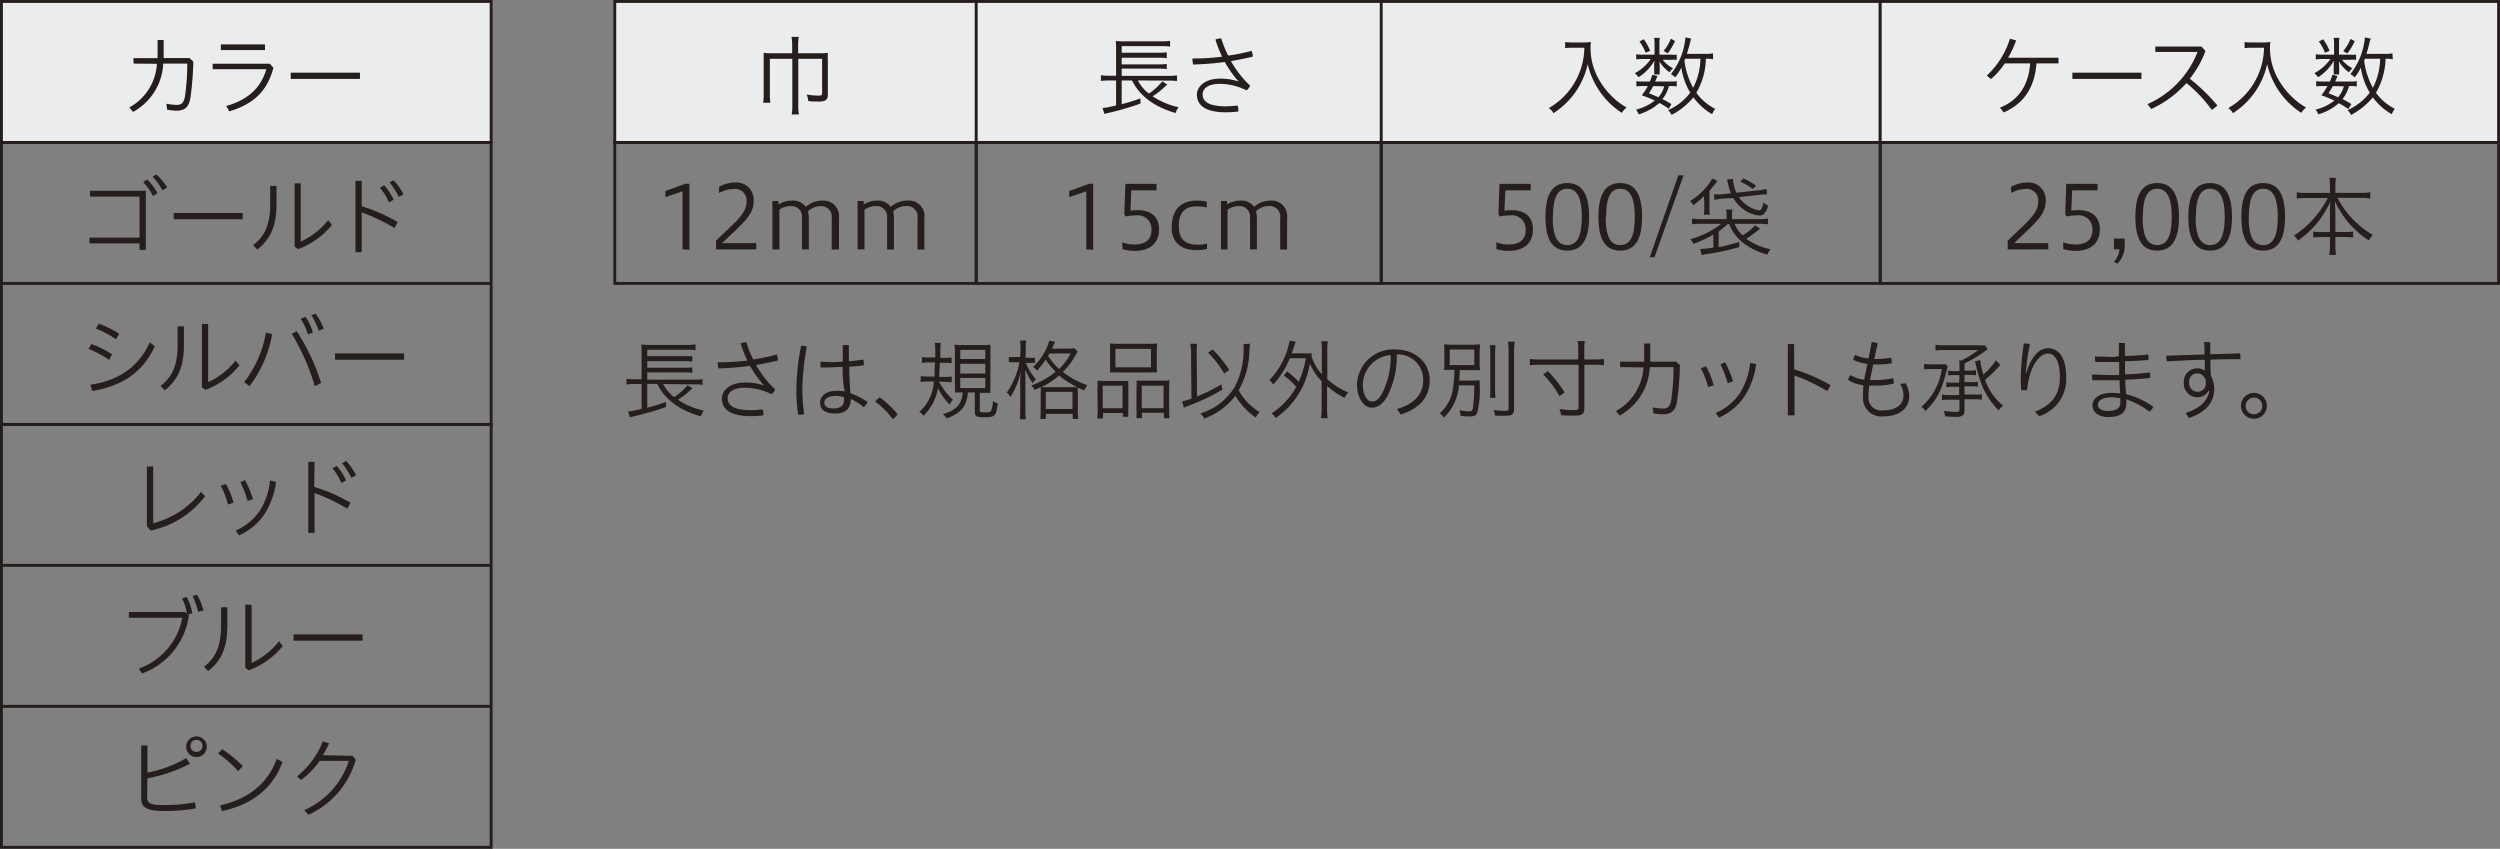
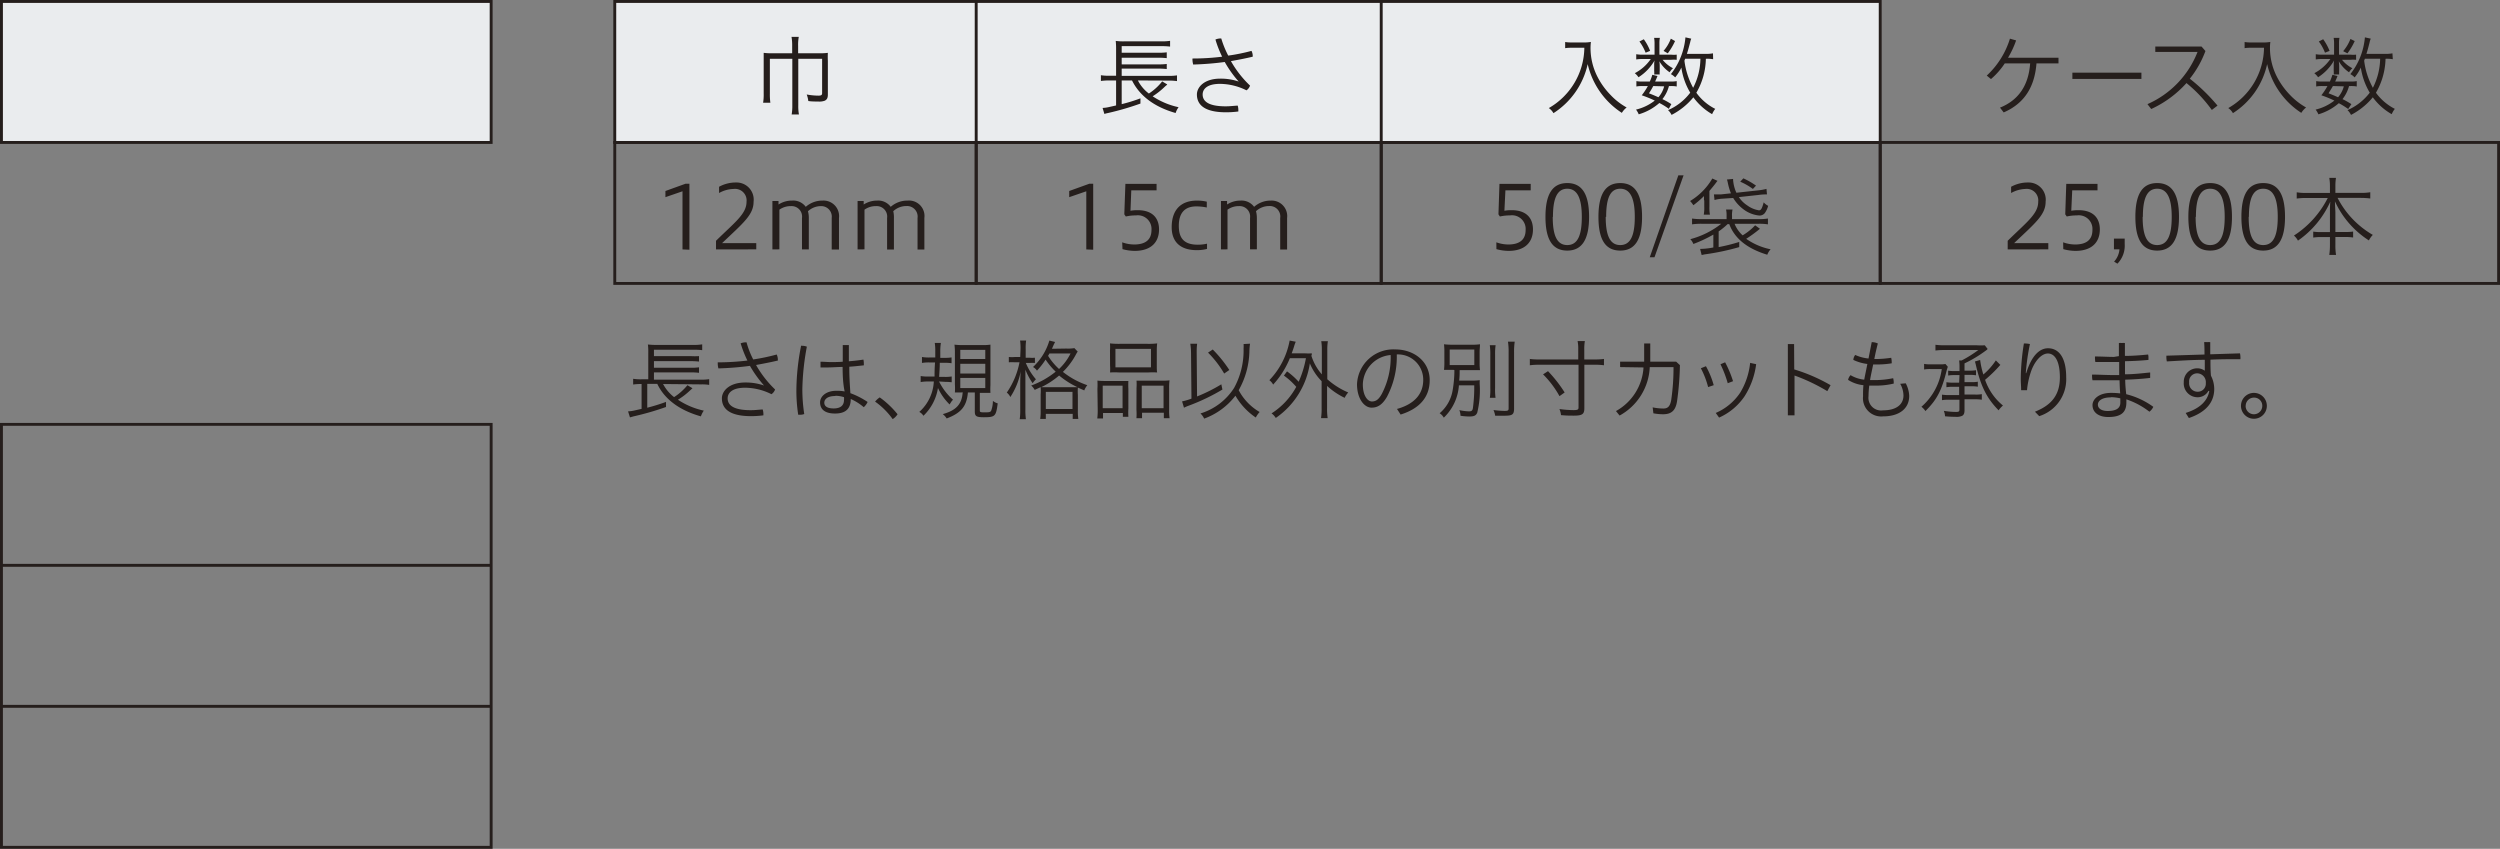
<svg xmlns="http://www.w3.org/2000/svg" viewBox="0 0 343.99 116.79">
  <rect x="0" y="0" width="343.99" height="116.79" fill="#808080" stroke="none" />
  <defs>
    <style>.cls-1,.cls-2{fill:#eaecee;stroke:#251e1c;stroke-miterlimit:10;stroke-width:.4px}.cls-2{fill:none}.cls-3{fill:#251e1c}</style>
  </defs>
  <g id="レイヤー_2" data-name="レイヤー 2">
    <g id="ベース">
      <path class="cls-1" d="M.2.2h67.38v19.4H.2z" />
-       <path class="cls-2" d="M.2 19.6h67.38V39H.2zM.2 39h67.38v19.4H.2z" />
      <path class="cls-2" d="M.2 58.39h67.38v19.4H.2zm0 19.4h67.38v19.4H.2zm0 19.4h67.38v19.4H.2z" />
-       <path class="cls-3" d="M18.37 8.75V8h3.31V5.5h.84v2.49h3.56l.52.48a42.69 42.69 0 01-.4 5c-.22 1.33-.85 1.76-1.93 1.76a7.19 7.19 0 01-1.27-.14l-.11-.82a7.16 7.16 0 001.49.16c.56 0 .9-.25 1.07-1.15a32.26 32.26 0 00.32-4.53h-3.31a8 8 0 01-4.15 6.65l-.51-.62a7.3 7.3 0 003.79-6zm19.25.57c-.83 3.19-2.71 5-6.07 6l-.42-.74c3-.83 4.81-2.55 5.51-5.06h-7.38v-.75h7.87zm-1.16-3.21v.78h-6.07v-.78zM49.53 10v.86H40V10zM19.2 32.69v-5.64h-6.81v-.8h7.68v8.13h-.87v-.89h-6.89v-.8zm1.06-8a7.64 7.64 0 011.4 1.9l-.61.39a7.64 7.64 0 00-1.35-1.92zm1.26-.69A8.68 8.68 0 0123 25.79l-.63.4A10 10 0 0021 24.31zm11.88 5.31v.86h-9.5v-.86zm4.65-3.73V28c0 2.95-.74 4.82-2.64 6.34l-.58-.61c1.63-1.21 2.35-2.94 2.35-5.63v-2.52zm3.33-.34v8a10 10 0 003.77-2.95l.52.66A10.7 10.7 0 0141 34.28l-.46-.34v-8.7zm8.39 3.14a24.08 24.08 0 014.95 2.17l-.44.83a25.88 25.88 0 00-4.51-2.16v5.48h-.86v-9.81h.86zm3.09-2.89a7.78 7.78 0 011.3 2l-.65.35a7.19 7.19 0 00-1.23-2zm1.31-.68a8.57 8.57 0 011.36 1.93l-.65.36a10.43 10.43 0 00-1.28-2zM12.58 47.34a13.11 13.11 0 012.85 1.43l-.42.74A15.08 15.08 0 0012.17 48zm-.14 5.6c3.76-.56 6.58-2.34 8.17-5.84l.7.55c-1.74 3.71-4.6 5.47-8.62 6.15zm1.16-8.4a13.72 13.72 0 012.8 1.38l-.44.76a14.08 14.08 0 00-2.77-1.48zm11.71.36v2.46c0 3-.73 4.82-2.64 6.35l-.58-.61c1.64-1.22 2.35-2.94 2.35-5.63V44.9zm3.33-.33v8a9.78 9.78 0 003.77-2.95l.53.66a10.76 10.76 0 01-4.69 3.36l-.47-.35v-8.72zm4.95 8.02a15.32 15.32 0 003-6.82l.86.19a16.62 16.62 0 01-3.11 7.17zm7.26-7a29.4 29.4 0 013.34 7.12l-.88.42a30.33 30.33 0 00-3.17-7.21zm1.2-2a7.55 7.55 0 011 2.16l-.68.27a7.54 7.54 0 00-1-2.15zm1.37-.44a8.24 8.24 0 011.12 2.08l-.68.27a10.86 10.86 0 00-1-2.11zm12.18 5.48v.87h-9.5v-.87zM21.08 64.17V72a12.14 12.14 0 006.59-4.33l.54.62A12.52 12.52 0 0120.72 73l-.51-.59v-8.2zm10 2.43a11.24 11.24 0 011.06 2.56l-.76.26a12.25 12.25 0 00-1-2.59zm6.9-.28a10.85 10.85 0 01-1.58 4.41 8.29 8.29 0 01-3.51 2.94l-.46-.67a7.69 7.69 0 003.35-2.77 9.77 9.77 0 001.38-4.12zm-4.27-.25a14 14 0 011.1 2.59l-.74.28a14.49 14.49 0 00-1-2.61zm9.52.93a23 23 0 015 2.17l-.44.82a26.54 26.54 0 00-4.51-2.15v5.48h-.86v-9.77h.86zm3.09-2.89a7.61 7.61 0 011.3 2l-.65.34a7.19 7.19 0 00-1.23-2zm1.31-.69A8.9 8.9 0 0149 65.39l-.65.36a10.35 10.35 0 00-1.28-2zM26 84.67a9.93 9.93 0 01-6.46 8l-.45-.67a9.24 9.24 0 006-7h-7.35v-.79h7.74l.24.22a6.64 6.64 0 00-.67-2.09l.63-.2a7.27 7.27 0 01.78 2.25l-.6.16zm1.12-2.83A8.74 8.74 0 0128 84l-.73.18a11.09 11.09 0 00-.78-2.18zm4.16 1.72V86c0 3-.73 4.82-2.63 6.34l-.58-.61c1.63-1.21 2.35-2.94 2.35-5.63v-2.54zm3.34-.34v8a9.86 9.86 0 003.76-3l.53.66a10.7 10.7 0 01-4.69 3.35l-.47-.34v-8.7zm15.27 4.07v.86h-9.5v-.86zm-29.64 22.42c0 .74.4 1.06 2 1.06a23.14 23.14 0 004.59-.37l.1.83a23.09 23.09 0 01-4.65.35c-2.13 0-2.86-.57-2.86-1.63v-7.38h.85v3.74a16.65 16.65 0 005.34-2l.51.78a20.52 20.52 0 01-5.85 2zm8.2-7.08a1.42 1.42 0 11-2.83 0 1.42 1.42 0 012.83 0zm-2.24 0a.8.8 0 00.82.83.83.83 0 100-1.66.8.8 0 00-.82.83zm4.38.46a17.5 17.5 0 012.82 2.32l-.66.7a14.7 14.7 0 00-2.75-2.44zm-.31 7.72c3.59-.78 6.48-2.76 7.81-6.4l.78.45c-1.39 3.79-4.43 5.91-8.32 6.74zM48.51 104l.44.54a11.84 11.84 0 01-6.51 7.57l-.58-.64a11.09 11.09 0 006.14-6.78h-4a11.88 11.88 0 01-2.56 2.63l-.57-.49a11.54 11.54 0 003.55-4.83l.86.28a14.93 14.93 0 01-.86 1.63z" />
      <path class="cls-1" d="M84.59.2h49.73v19.4H84.59zm49.73 0h55.73v19.4h-55.73zm55.73 0h68.66v19.4h-68.66z" />
-       <path class="cls-1" d="M258.71.2h85.09v19.4h-85.09z" />
      <path class="cls-2" d="M134.32 19.6h55.73V39h-55.73zm124.39 0h85.09V39h-85.09z" />
      <path class="cls-3" d="M105.93 8.09v4.78a8.47 8.47 0 00.07 1.27h-1a6.87 6.87 0 00.08-1.27v-5.6a7.75 7.75 0 001.11.06H109v-1a6.79 6.79 0 00-.09-1.26h1a5.84 5.84 0 00-.09 1.26v1h3a7.88 7.88 0 001.09-.06 10.26 10.26 0 000 1.11V13c0 .46-.11.69-.41.85a2.09 2.09 0 01-.92.12c-.46 0-.92 0-1.36-.07a3.82 3.82 0 00-.22-.9 9 9 0 001.62.16c.38 0 .5-.09.5-.34V8.09h-3.28v6.38a6.41 6.41 0 00.09 1.28h-1a7 7 0 00.09-1.28V8.09zM93.91 34.32v-8l-2.35.81v-.85l2.77-1h.53v9.08zm4.61 0v-1.19c2.63-2.58 4.2-3.7 4.2-5.37a1.59 1.59 0 00-1.78-1.76 4.26 4.26 0 00-2 .56v-.86a4.76 4.76 0 012.34-.59 2.36 2.36 0 012.41 2.65c0 1.8-1.42 2.92-4.33 5.69h4.7v.86zm7.76 0v-6.66h.84v.48a3.36 3.36 0 011.88-.54 2.13 2.13 0 011.87.86 3.44 3.44 0 012.32-.86 2.14 2.14 0 012.25 2.4v4.33h-1V30a1.45 1.45 0 00-1.44-1.64 2.65 2.65 0 00-1.83.71 3.26 3.26 0 01.12.92v4.33h-.94V30a1.44 1.44 0 00-1.5-1.64 2.7 2.7 0 00-1.61.49v5.46zm11.72 0v-6.66h.84v.48a3.36 3.36 0 011.85-.54 2.13 2.13 0 011.87.86 3.44 3.44 0 012.32-.86 2.13 2.13 0 012.31 2.4v4.33h-.94V30a1.45 1.45 0 00-1.51-1.65 2.65 2.65 0 00-1.83.71 3.66 3.66 0 01.09.94v4.33h-.94V30a1.44 1.44 0 00-1.5-1.64 2.7 2.7 0 00-1.61.49v5.46zm38.57-23.25a5.21 5.21 0 001.51 1.8 7.5 7.5 0 001.83-1.67l.7.42-.07.08-.15.12-.13.12a9.84 9.84 0 01-1.66 1.31 10.34 10.34 0 003.57 1.5 2.74 2.74 0 00-.41.8c-2.92-.83-4.94-2.35-6-4.48h-1.42v3.26a22 22 0 002.58-.8v.72a38 38 0 01-4.46 1.3 4.07 4.07 0 00-.5.13l-.25-.83a4.49 4.49 0 00.79-.1l1.07-.24v-3.44h-.93a8.53 8.53 0 00-1.16.07v-.79a6.67 6.67 0 001.17.07h.92V6.79a10 10 0 00-.05-1.16 8 8 0 001.22.06h5a8 8 0 001.26-.07v.79a9.88 9.88 0 00-1.24-.06h-5.42v.91h5.06a8.89 8.89 0 001.14-.06V8a11 11 0 00-1.14-.06h-5.06v.92h5.06a8.17 8.17 0 001.14-.06v.7a10.72 10.72 0 00-1.14-.06h-5.06v1h6.47a6.81 6.81 0 001.14-.07v.79a7.52 7.52 0 00-1.11-.07zm13.84.12a15.47 15.47 0 01-1.89-2.66 40.76 40.76 0 01-4.34.35 2.57 2.57 0 01-.1-.65 1.09 1.09 0 010-.18 32.62 32.62 0 004.08-.25 15 15 0 01-.92-2.36 1.87 1.87 0 01.73-.15h.07a13.1 13.1 0 00.96 2.36 25.56 25.56 0 003.2-.65 1.52 1.52 0 01.17.71v.09c-.94.23-2 .43-3 .61a14.51 14.51 0 002.63 3.37 1.27 1.27 0 01-.49.65 8.27 8.27 0 00-3.64-.89c-1.87 0-2.39.79-2.39 1.46 0 .93.79 1.63 3.16 1.63.65 0 1.08-.07 1.66-.1a1.91 1.91 0 01.09.63 1.09 1.09 0 010 .18 12.78 12.78 0 01-1.7.11c-2.83 0-4-.95-4-2.45 0-1 1-2.18 3.21-2.18a7.73 7.73 0 012.57.41zm-20.94 23.13v-8l-2.35.81v-.85l2.77-1h.53v9.08zm4.94-.98a4.84 4.84 0 001.66.3c1.37 0 2.37-.52 2.37-2a1.88 1.88 0 00-2.14-2 6 6 0 00-1.39.15l-.21-.3.15-4.19h4.29v.89h-3.48l-.11 2.81a5.18 5.18 0 011-.08c2 0 2.93 1.07 2.93 2.65 0 1.79-1.14 2.95-3.35 2.95a6.48 6.48 0 01-1.68-.24zm11.67.91a5.38 5.38 0 01-1.41.17c-2.26 0-3.45-1.14-3.45-3.15 0-2.42 1.28-3.67 3.48-3.67a5.82 5.82 0 011.35.15v.8a7.24 7.24 0 00-1.44-.15c-1.76 0-2.41 1.1-2.41 2.67s.59 2.6 2.62 2.6a5.61 5.61 0 001.26-.14zm1.92.07v-6.66h.84v.48a3.34 3.34 0 011.85-.54 2.14 2.14 0 011.87.86 3.4 3.4 0 012.31-.86 2.14 2.14 0 012.23 2.4v4.33h-.95V30a1.44 1.44 0 00-1.51-1.65 2.64 2.64 0 00-1.82.71 3.66 3.66 0 01.12.92v4.33H172V30a1.44 1.44 0 00-1.5-1.64 2.67 2.67 0 00-1.6.49v5.46zm48.26-27.75c-.19 0-.58 0-.9.06v-.85a4.77 4.77 0 00.89.06h1.56a5.2 5.2 0 001.09-.07 7.78 7.78 0 00-.05.78 8.69 8.69 0 001 4.1 10.22 10.22 0 001.78 2.44 9.14 9.14 0 002.19 1.7 2.65 2.65 0 00-.66.74 10.92 10.92 0 01-4.7-6.71 10.73 10.73 0 01-4.71 6.75 2.16 2.16 0 00-.64-.7 9.71 9.71 0 004.89-8.3zm13.66.95a3.79 3.79 0 00.79 0v.71a4.46 4.46 0 00-.8 0h-1.14a4.43 4.43 0 001.43 1.16 2 2 0 00-.46.56 4.72 4.72 0 01-1.42-1.52 4.23 4.23 0 01.05.67v.66a2.56 2.56 0 000 .49h-.76a2.28 2.28 0 000-.48V9a3.3 3.3 0 01.05-.68 6.61 6.61 0 01-2.21 2.31 2.47 2.47 0 00-.51-.56 6.07 6.07 0 002.2-1.95h-1.08a5.23 5.23 0 00-.92.06v-.72a4.61 4.61 0 001 .06h1.52V6a4.62 4.62 0 00-.06-.79h.79a3.8 3.8 0 00-.06.78v1.53zm-.3 7.45a9.28 9.28 0 00-1.3-.8 7.38 7.38 0 01-2.84 1.56 2.8 2.8 0 00-.37-.65 6.68 6.68 0 002.58-1.24 17 17 0 00-1.79-.73 9.22 9.22 0 00.84-1.27H226a4.31 4.31 0 00-.84.06v-.74a3.91 3.91 0 00.84.06h1a4.84 4.84 0 00.35-.93l.71.17c-.14.38-.22.53-.32.76h2.14a3.86 3.86 0 00.83-.06v.74a4.29 4.29 0 00-.85-.06h-.22a4.84 4.84 0 01-.9 1.8 9.51 9.51 0 011.23.69zm-3.44-9.57a6.85 6.85 0 01.87 1.6l-.62.25a6.59 6.59 0 00-.85-1.54zm1.3 6.44a11.19 11.19 0 01-.59 1c.62.24.87.35 1.3.54a3.51 3.51 0 00.79-1.5zm3-6.19a9 9 0 01-1 1.69L228.9 7a5.48 5.48 0 001-1.68zm5.24 2.5a4.47 4.47 0 00-1-.06 9.58 9.58 0 01-1.31 4.67 7.13 7.13 0 002.6 2.22 3.13 3.13 0 00-.43.73 8.4 8.4 0 01-2.58-2.32 9.45 9.45 0 01-3 2.42 2.34 2.34 0 00-.48-.66 7.6 7.6 0 003.05-2.4 9.19 9.19 0 01-1.22-3.45 6.58 6.58 0 01-.85 1.35 2.5 2.5 0 00-.59-.45 9.54 9.54 0 002-5.06l.8.18a2.14 2.14 0 00-.14.46c-.22.84-.34 1.27-.46 1.63h2.49a5.1 5.1 0 001.1-.07zm-3.95.2a10.43 10.43 0 001.2 3.73 8.9 8.9 0 001-4h-2.1zm-25.88 24.99a4.84 4.84 0 001.66.3c1.36 0 2.37-.52 2.37-2a1.88 1.88 0 00-2.15-2 6.11 6.11 0 00-1.39.15l-.2-.3.14-4.19h4.3v.89h-3.48L207 29a5 5 0 011-.08c2 0 2.93 1.07 2.93 2.65 0 1.79-1.14 2.95-3.35 2.95a6.42 6.42 0 01-1.68-.24zm12.76-3.5c0 3.05-.94 4.64-3 4.64s-3-1.55-3-4.64.94-4.65 3-4.65 3 1.57 3 4.65zm-5 0c0 2.5.55 3.88 2 3.88s2-1.38 2-3.88-.59-3.87-2-3.87-1.97 1.36-1.97 3.87zm12.29 0c0 3.05-.93 4.64-3 4.64s-3-1.55-3-4.64.94-4.65 3-4.65 3 1.57 3 4.65zm-5 0c0 2.5.55 3.88 2 3.88s2-1.38 2-3.88-.59-3.87-2-3.87-1.94 1.36-1.94 3.87zm9.99-5.71h.72l-4 11.27H227zm3.53 3.43v-.58a13.43 13.43 0 01-1.46 1.26 3.48 3.48 0 00-.45-.58 8.79 8.79 0 003.06-3.1l.7.32c0 .05-.07.09-.07.1l-.18.24c-.18.25-.6.76-.85 1.05v2.19a5.17 5.17 0 00.07 1.08h-.85a5.17 5.17 0 00.07-1.08v-.9zm1.29 4.72a18.13 18.13 0 01-2.75 1.29 1.92 1.92 0 00-.42-.66 11.76 11.76 0 004.26-2.12h-2.72a8.79 8.79 0 00-1.3.08v-.8a8.25 8.25 0 001.27.08h3.48v-.39a4 4 0 00-.07-.93h.89a3.65 3.65 0 00-.07.93v.39H242a7.4 7.4 0 001.26-.08v.8a7.89 7.89 0 00-1.27-.08h-3.32a4.24 4.24 0 001.11 1.59A7.53 7.53 0 00241.5 31l.66.48a18.68 18.68 0 01-1.89 1.38 8.85 8.85 0 003.36 1.44 2.41 2.41 0 00-.46.75c-2.76-.84-4.49-2.23-5.23-4.21h-.23a9.52 9.52 0 01-1.23 1V34a24.35 24.35 0 002.83-.71V34a33.09 33.09 0 01-4.74 1l-.43.09-.21-.84a9.82 9.82 0 001.82-.2zm1.09-4.93a5.22 5.22 0 00-.93.17l-.08-.77h.96l1.38-.15a8.07 8.07 0 01-.42-1.4 3.57 3.57 0 00-.13-.5l.85-.08a.86.86 0 000 .15 5.08 5.08 0 00.45 1.75l2.93-.32a7.51 7.51 0 001.21-.21l.07.76H243a7.39 7.39 0 00-1.08.08l-2.66.29a4 4 0 001.15 1.14 3.72 3.72 0 001.61.68c.29 0 .42-.23.66-1.1a2 2 0 00.61.48 3 3 0 01-.46 1 .94.94 0 01-.72.34 4.23 4.23 0 01-2.23-.87 5.45 5.45 0 01-1.4-1.55zm4.35-1.35a8.56 8.56 0 00-1.74-1l.43-.46a10.43 10.43 0 011.74 1zm39.02-17.28c-.25 3.25-1.66 5.51-4.51 6.75l-.51-.66c2.5-1 3.93-3 4.15-6.09h-3.49a10.23 10.23 0 01-1.9 2.16l-.58-.48a11.53 11.53 0 003.19-5.08l.85.24a12.85 12.85 0 01-1.11 2.38h6.94v.78zM294.65 10v.86h-9.5V10zm9.69 5.13a19.31 19.31 0 00-3.49-3.7A14.83 14.83 0 01296 15l-.52-.67a13 13 0 006.89-7.18h-5.81V6.4h6.36l.54.62a13.71 13.71 0 01-2.15 3.81 25.54 25.54 0 013.81 3.7zm5.41-8.56c-.19 0-.59 0-.9.06v-.85a4.7 4.7 0 00.89.06h1.55a5.32 5.32 0 001.1-.07 5.63 5.63 0 00-.05.78 8.68 8.68 0 001 4.1 10.5 10.5 0 001.78 2.44 9.35 9.35 0 002.19 1.7 2.81 2.81 0 00-.66.74 10.92 10.92 0 01-4.7-6.71 10.69 10.69 0 01-4.71 6.75 2.05 2.05 0 00-.64-.7 9.71 9.71 0 004.92-8.3zm13.65.95a3.79 3.79 0 00.79 0v.71a4.46 4.46 0 00-.8 0h-1.14a4.54 4.54 0 001.43 1.16 2.23 2.23 0 00-.46.56 4.68 4.68 0 01-1.41-1.52 5.89 5.89 0 01.05.67v.66a3.79 3.79 0 000 .49h-.75a3.32 3.32 0 000-.48V9a3.3 3.3 0 01.05-.68 6.67 6.67 0 01-2.2 2.31 2.77 2.77 0 00-.52-.56 6.19 6.19 0 002.21-1.95h-1.08a5.36 5.36 0 00-.93.06v-.72a4.67 4.67 0 001 .06h1.52V6a4.62 4.62 0 00-.06-.79h.8a3.8 3.8 0 00-.06.78v1.53zm-.3 7.48a9.79 9.79 0 00-1.29-.8 7.45 7.45 0 01-2.81 1.53 2.84 2.84 0 00-.38-.65 6.68 6.68 0 002.58-1.24 17 17 0 00-1.79-.73 9.22 9.22 0 00.84-1.27h-.72a4.2 4.2 0 00-.83.06v-.74a3.8 3.8 0 00.83.06h1.05a6.7 6.7 0 00.35-.93l.7.17a7.29 7.29 0 01-.32.76h2.15a3.75 3.75 0 00.82-.06v.74a4.22 4.22 0 00-.85-.06h-.21a5 5 0 01-.9 1.8 10.12 10.12 0 011.22.69zm-3.44-9.6a7.31 7.31 0 01.88 1.6l-.63.25a6.24 6.24 0 00-.85-1.54zm1.34 6.44c-.16.29-.29.48-.6 1 .62.24.87.35 1.31.54a3.74 3.74 0 00.79-1.5zm3-6.19a9 9 0 01-1 1.69l-.59-.3a5.72 5.72 0 001-1.68zm5.24 2.5a4.37 4.37 0 00-1-.06 9.69 9.69 0 01-1.32 4.67 7.3 7.3 0 002.6 2.22 3.13 3.13 0 00-.43.73 8.26 8.26 0 01-2.6-2.32 9.6 9.6 0 01-3 2.42 2.34 2.34 0 00-.48-.66 7.71 7.71 0 003.06-2.4 9.38 9.38 0 01-1.23-3.45 6.58 6.58 0 01-.85 1.35 2.31 2.31 0 00-.59-.45 9.47 9.47 0 002-5.06l.81.18a2 2 0 00-.15.46c-.21.84-.33 1.27-.45 1.63h2.48a5 5 0 001.1-.07zm-3.94.2a10.24 10.24 0 001.2 3.73 9.17 9.17 0 001-4h-2.1zm-49.05 25.97v-1.19c2.63-2.58 4.2-3.7 4.2-5.37a1.59 1.59 0 00-1.78-1.76 4.26 4.26 0 00-1.95.56v-.86a4.76 4.76 0 012.34-.59 2.36 2.36 0 012.41 2.65c0 1.8-1.42 2.92-4.33 5.69h4.7v.86zm7.63-.98a4.84 4.84 0 001.66.3c1.37 0 2.37-.52 2.37-2a1.88 1.88 0 00-2.14-2 6 6 0 00-1.39.15l-.21-.3.14-4.19h4.3v.89h-3.48L285 29a5.18 5.18 0 011-.08c2 0 2.93 1.07 2.93 2.65 0 1.79-1.14 2.95-3.35 2.95a6.42 6.42 0 01-1.68-.24zm7.01 2.66a2.86 2.86 0 00.74-1.69h-.76v-1.48h1.48v.74a3.55 3.55 0 01-1 2.71zm8.93-6.16c0 3.05-.94 4.64-3 4.64s-3-1.55-3-4.64.93-4.65 3-4.65 3 1.57 3 4.65zm-5 0c0 2.5.55 3.88 2 3.88s2-1.38 2-3.88-.59-3.87-2-3.87-1.97 1.36-1.97 3.87zm12.29 0c0 3.05-.93 4.64-3 4.64s-3-1.55-3-4.64.94-4.65 3-4.65 3 1.57 3 4.65zm-5 0c0 2.5.55 3.88 2 3.88s2-1.38 2-3.88-.59-3.87-2-3.87-1.96 1.36-1.96 3.87zm12.3 0c0 3.05-.94 4.64-3 4.64s-3-1.55-3-4.64.93-4.65 3-4.65 3 1.57 3 4.65zm-5 0c0 2.5.55 3.88 2 3.88s2-1.38 2-3.88-.59-3.87-2-3.87-1.97 1.36-1.97 3.87zm7.89-2.6a9.52 9.52 0 00-1.28.08v-.86a7.84 7.84 0 001.28.09h3.29v-1a6.56 6.56 0 00-.09-1.08h.92a7.16 7.16 0 00-.08 1.07v1h3.48a7 7 0 001.32-.09v.86a10.89 10.89 0 00-1.32-.08h-3.18a12.46 12.46 0 004.85 5.09 3 3 0 00-.54.76 12.61 12.61 0 01-4.67-5.37c0 .59.06 1.23.06 1.54v2.67h1.29a6.71 6.71 0 001.15-.06v.82a7.27 7.27 0 00-1.18-.07h-1.26v1.11a8 8 0 00.09 1.36h-.93a9.71 9.71 0 00.09-1.36v-1.1h-1.13a7 7 0 00-1.17.07v-.82a6.57 6.57 0 001.15.06h1.15v-2.67c0-.49 0-.88.05-1.51a13 13 0 01-4.45 5.36 2.57 2.57 0 00-.55-.7 13.27 13.27 0 004.65-5.17z" />
      <path class="cls-2" d="M84.59 19.6h49.73V39H84.59zm105.46 0h68.66V39h-68.66z" />
-       <path class="cls-3" d="M91.24 52.84a5.42 5.42 0 001.51 1.8A7.77 7.77 0 0094.59 53l.69.42-.07.07-.14.12a.79.79 0 01-.13.12A9.45 9.45 0 0193.28 55a10.29 10.29 0 003.56 1.5 3.08 3.08 0 00-.4.79c-2.92-.82-5-2.35-6-4.47h-1.38v3.28a25.64 25.64 0 002.58-.8v.7a38.47 38.47 0 01-4.46 1.29l-.5.14-.26-.83a4.27 4.27 0 00.79-.1l1.07-.24v-3.42h-.92a7.16 7.16 0 00-1.16.07v-.79a6.67 6.67 0 001.17.07h.91v-3.63a8.11 8.11 0 00-.05-1.16 9.7 9.7 0 001.23.06h5a6.66 6.66 0 001.24-.08v.8a10 10 0 00-1.24-.06h-5.4V49h5.06a9 9 0 001.14 0v.75a11.38 11.38 0 00-1.14-.06h-5.06v.91h5.06a6.9 6.9 0 001.14-.06v.76a8.68 8.68 0 00-1.14-.06h-5.06v1h6.46a6.73 6.73 0 001.14-.07v.79a6.22 6.22 0 00-1.1-.07zm13.85.16a16.06 16.06 0 01-1.9-2.66 40.55 40.55 0 01-4.34.35 2.54 2.54 0 01-.09-.65 1.09 1.09 0 010-.18 34.91 34.91 0 004.08-.25 15.18 15.18 0 01-.93-2.37 2.14 2.14 0 01.73-.14h.08a11.77 11.77 0 00.92 2.36 27.45 27.45 0 003.23-.68 1.65 1.65 0 01.16.71v.12c-.93.22-2 .43-3 .61a14.51 14.51 0 002.62 3.37 1.32 1.32 0 01-.5.65 8.19 8.19 0 00-3.63-.89c-1.87 0-2.4.79-2.4 1.46 0 .93.79 1.63 3.17 1.63.65 0 1.08-.07 1.65-.1a1.89 1.89 0 01.1.63 1.09 1.09 0 010 .18 13.05 13.05 0 01-1.71.11c-2.83 0-4-.95-4-2.45 0-1 1-2.18 3.22-2.18a7.63 7.63 0 012.56.41zm5.27-5.42a1.68 1.68 0 01.66.12 34.73 34.73 0 00-.62 5.85 22.44 22.44 0 00.26 3.42 1.7 1.7 0 01-.61.1h-.22a21.81 21.81 0 01-.25-3.51 32.65 32.65 0 01.65-6zm5.58 2.91c-.71 0-1.41.07-2.11.07h-.93v-.79c.47 0 .92.05 1.39.05s1.11 0 1.67-.05v-2.29h.84v2.23c.64-.05 1.3-.12 2-.23a2.23 2.23 0 01.06.56 1.69 1.69 0 010 .23c-.67.07-1.35.15-2 .19v.3c0 1 .06 2 .15 3.34a10.86 10.86 0 012.37 1.21 2.19 2.19 0 01-.53.72 7.14 7.14 0 00-1.79-1.13c0 1.37-.74 2-2.16 2s-2.06-.6-2.06-1.54c0-.78.78-1.59 2.24-1.59a5.64 5.64 0 011.14.09c-.22-.98-.28-2.21-.28-3.37zm-1 4c-1.1 0-1.52.46-1.52.92s.37.79 1.29.79 1.42-.4 1.42-1.16a1.67 1.67 0 000-.39 3.8 3.8 0 00-1.19-.19zm6.11.19A12.42 12.42 0 01123.5 57a2.14 2.14 0 01-.67.67 10.25 10.25 0 00-2.42-2.41 2.7 2.7 0 01.64-.58zm8.16-2.19a8.21 8.21 0 001.92 2.51 2.62 2.62 0 00-.25.3l-.22.35a7.75 7.75 0 01-1.6-2.26 6.75 6.75 0 01-2 3.82 1.46 1.46 0 00-.57-.53 6 6 0 002-4.19h-.81a5.62 5.62 0 00-1 .08v-.83a5.39 5.39 0 001 .07h.91c0-.46 0-1.1.07-1.94h-.8a5.61 5.61 0 00-1 .07v-.82a5.39 5.39 0 001 .07h.83v-1a6.52 6.52 0 00-.07-1h.84a7.43 7.43 0 00-.08 1.28v.77h.62a6 6 0 00.93-.06v.8a5.66 5.66 0 00-.89-.06h-.73c0 .66-.05 1.3-.09 1.94h.78a5.35 5.35 0 00.95-.06v.8a7.23 7.23 0 00-.9-.06zm3.06 1.51h-.88a9.19 9.19 0 000-1.14v-4.28a8.4 8.4 0 00-.06-1.16 7.75 7.75 0 001.12.06h2.69a6.51 6.51 0 001.14-.06V53a8.9 8.9 0 000 1.06h-1.46v2.42c0 .23.08.26.71.26s.75-.05.85-.23a4 4 0 00.24-1.35 1.73 1.73 0 00.66.34c-.23 1.79-.35 1.91-1.93 1.91-1 0-1.22-.14-1.22-.78V54h-.95c-.17 1.9-.91 2.81-2.92 3.58a2.29 2.29 0 00-.54-.6c1.85-.51 2.64-1.38 2.74-3zm-.14-4.6h3.44v-1.26h-3.44zm0 2h3.44v-1.34h-3.44zm0 2h3.44V52h-3.44zm8.29-5.33a7.44 7.44 0 00-.06-1.21h.83a7.09 7.09 0 00-.06 1.21v1.15h.53a3.65 3.65 0 00.74 0v.72a7 7 0 00-.74 0h-.51a8.18 8.18 0 001.39 2.25 2.91 2.91 0 00-.45.54 8.81 8.81 0 01-1-1.87v5.45a8.76 8.76 0 00.07 1.37h-.85a8.51 8.51 0 00.07-1.37v-3.4c0-.43 0-1 .07-1.83a9.77 9.77 0 01-1.43 3.55 1.69 1.69 0 00-.49-.61 11 11 0 001.75-4.17h-.62a7.56 7.56 0 00-.85 0v-.73a4.55 4.55 0 00.85 0h.72zm6.31-.11a5.19 5.19 0 001.1-.06l.46.48c-.06.07-.07.11-.12.17a1.1 1.1 0 01-.09.15l-.07.14a9.71 9.71 0 01-1.76 2.33 11.14 11.14 0 003.36 1.83 2.61 2.61 0 00-.42.72l-.88-.39a7.77 7.77 0 000 1v2.12a7.66 7.66 0 00.06 1.19h-.77v-.69h-3.7v.69h-.77a7.57 7.57 0 00.06-1.19v-2.18a6.6 6.6 0 000-1l-.82.38a2.23 2.23 0 00-.48-.6 11.81 11.81 0 003.37-1.91 9.62 9.62 0 01-1.39-1.66 10.38 10.38 0 01-1.19 1.52 1.53 1.53 0 00-.54-.5 8.16 8.16 0 002.25-3.64l.77.19c0 .09-.07.15-.19.42s-.11.27-.23.52zm.62 5.32h.91a11.75 11.75 0 01-2.53-1.61 11.22 11.22 0 01-2.47 1.61h.83zm-3.45 3h3.67v-2.36h-3.67zm.5-7.64c-.07.13-.08.14-.19.32a8.7 8.7 0 001.51 1.81 7.42 7.42 0 001.58-2.13zm6.6 4.87a9.35 9.35 0 000-1.14 9 9 0 001.08.05h3.18a10.28 10.28 0 000 1.09v2.69a9.17 9.17 0 000 1.15h-.76v-.52h-2.73v.75h-.79a8.74 8.74 0 00.06-1.24zm.73 2.66h2.73v-3.1h-2.73zm1-7.92a7.16 7.16 0 000-1 10.78 10.78 0 001.32.06h3.84a9.69 9.69 0 001.33-.06 8.89 8.89 0 00-.05 1v2c0 .39 0 .82.05 1a10 10 0 00-1.23 0h-4a10.12 10.12 0 00-1.25 0 7.63 7.63 0 000-1zm.75 2.29h4.89V48h-4.89zm2.9 2.84a6.91 6.91 0 000-1h3.54a7.29 7.29 0 001-.05 8.67 8.67 0 00-.05 1.14v2.85a7.16 7.16 0 00.06 1.22h-.79v-.75h-3v.75h-.77a8.37 8.37 0 000-1.16zm.72 2.79h3v-3.1h-3zm6.78-7.63a8.09 8.09 0 00-.1-1.24h.94a8.6 8.6 0 00-.06 1.09v.16l.05 6a22 22 0 003.34-1.67l.15.72a28.06 28.06 0 01-4.61 2.21 5.7 5.7 0 00-.68.29l-.26-.87a8.17 8.17 0 001.29-.38zm8.12-1.25a9 9 0 00-.09 1.15 11.38 11.38 0 01-1.47 5.25 7.51 7.51 0 002.88 3 3.69 3.69 0 00-.53.76 9.17 9.17 0 01-2.8-3 9.54 9.54 0 01-4.3 3.15 2.45 2.45 0 00-.51-.71 8.38 8.38 0 004.63-3.52 10.68 10.68 0 001.3-5.42 3.83 3.83 0 000-.61zm-5.13.8a17.8 17.8 0 012.28 2.82l-.71.49a13.68 13.68 0 00-2.22-2.88zm10.22 3.01a10 10 0 011.6 1.43 13.89 13.89 0 001-3.24h-2.21a12.06 12.06 0 01-2.3 3.63 1.86 1.86 0 00-.52-.61 10.64 10.64 0 002.79-5.45l.84.16a5.88 5.88 0 00-.24.68c-.1.32-.16.49-.32.92h1.84a7.61 7.61 0 00.93 0c0 .17 0 .2-.06.33a7.15 7.15 0 001.44 2.56v-3.33a7.54 7.54 0 00-.08-1.23h.91a7.31 7.31 0 00-.08 1.23v4a10.31 10.31 0 002.88 1.82 3.15 3.15 0 00-.49.74 9.91 9.91 0 01-2.42-1.64v3a8.88 8.88 0 00.08 1.43h-.91a9.12 9.12 0 00.08-1.43v-3.65a7.69 7.69 0 01-1.62-2.45 11.1 11.1 0 01-4.69 7.51 2.18 2.18 0 00-.58-.63 10 10 0 003.4-3.65 9.36 9.36 0 00-1.7-1.55zm15.13 5.17c2.41-.67 3.61-2.07 3.61-4a3.47 3.47 0 00-3.64-3.5 11.81 11.81 0 01-1.36 5.85c-.66 1.13-1.33 1.47-2.11 1.47-1 0-2-1.23-2-3.22a5 5 0 015.28-4.79c2.53 0 4.72 1.63 4.72 4.23 0 2.4-1.47 3.94-4 4.73zm-4.7-3.37c0 1.58.68 2.34 1.24 2.34s.94-.26 1.38-1.06a10.85 10.85 0 001.21-5.33 4.17 4.17 0 00-3.83 4.05zM200 50.89h-1.31a8.54 8.54 0 00.05-1.11v-1.29a9.1 9.1 0 00-.05-1.12 9.44 9.44 0 001.35.06h2.26a7.89 7.89 0 001.34-.06c0 .39-.05.61-.05 1.11v1.37a8.29 8.29 0 00.05 1.08h-2.8c0 .69 0 .75-.06 1.44h1.71a8 8 0 001.12-.06 4.61 4.61 0 000 .71 13 13 0 01-.35 3.77c-.18.4-.44.52-1.12.52a9.23 9.23 0 01-1.18-.1 2.17 2.17 0 00-.16-.78 6.41 6.41 0 001.34.17c.34 0 .46-.1.52-.41a21.3 21.3 0 00.19-3.17h-2.11a6.77 6.77 0 01-2.08 4.45 1.72 1.72 0 00-.57-.61 5.26 5.26 0 001.77-3.06 16.43 16.43 0 00.26-2.87zm-.53-.66h3.39v-2.14h-3.39zm6.32-2.73a8.46 8.46 0 00-.07 1.35v4.52a8.25 8.25 0 00.06 1.37H205a8.1 8.1 0 00.06-1.36v-4.53a8.8 8.8 0 00-.07-1.35zm2.63-.49a9.19 9.19 0 00-.09 1.48v7.71c0 .86-.24 1-1.35 1h-1.25a3.21 3.21 0 00-.23-.78 13.83 13.83 0 001.52.12c.46 0 .56-.06.56-.35v-7.7a9.19 9.19 0 00-.09-1.48zm3.32 3.18a8.47 8.47 0 00-1.24.07v-.87a9.09 9.09 0 001.24.07h5.42v-1.38a5.47 5.47 0 00-.09-1.15h1a6.33 6.33 0 00-.08 1.15v1.38h1.46a9.37 9.37 0 001.25-.07v.87a8.06 8.06 0 00-1.23-.07H218v6c0 .81-.31 1-1.45 1-.53 0-1 0-1.76-.07a2.87 2.87 0 00-.22-.84 14.15 14.15 0 001.93.15c.57 0 .7-.07.7-.35v-5.89zm2.84 4.32a13.2 13.2 0 00-2.26-3l.68-.44a18.75 18.75 0 012.29 2.93zm8.34-4v-.75h3.31v-2.5h.84v2.5h3.56l.52.48a40.61 40.61 0 01-.4 5c-.21 1.33-.85 1.76-1.93 1.76a7.28 7.28 0 01-1.32-.13l-.1-.82a7.07 7.07 0 001.48.16c.57 0 .9-.25 1.07-1.15a30.86 30.86 0 00.32-4.54H227a8 8 0 01-4.15 6.66l-.5-.62a7.35 7.35 0 003.79-6zm11.81-.12A11.72 11.72 0 01235.8 53l-.77.26a11.73 11.73 0 00-1-2.59zm6.91-.28a10.7 10.7 0 01-1.59 4.41 8.29 8.29 0 01-3.51 2.94l-.46-.64a7.7 7.7 0 003.35-2.77 9.77 9.77 0 001.38-4.12zm-4.27-.26a15.16 15.16 0 011.09 2.6l-.73.28a15.27 15.27 0 00-1-2.61zm9.51.98a23.33 23.33 0 015 2.17l-.45.82a25.46 25.46 0 00-4.51-2.15v5.48H246v-9.81h.86zm11.34-1.43a15.13 15.13 0 002-.17 2.29 2.29 0 01.07.55 1.62 1.62 0 010 .21 11.93 11.93 0 01-2 .16h-.55c-.14.7-.31 1.43-.43 2.15h.79a12.85 12.85 0 002.39-.26 2.15 2.15 0 01.08.62v.12a10.52 10.52 0 01-2.45.28h-.92a13 13 0 00-.1 1.47 1.74 1.74 0 002 1.93c1.89 0 2.81-.85 2.81-2.05a3.37 3.37 0 00-.45-1.6l.76-.07a4 4 0 01.48 1.74c0 1.75-1.38 2.81-3.58 2.81a2.51 2.51 0 01-2.77-2.77 13.67 13.67 0 01.05-1.52 4.77 4.77 0 01-2.11-.73 1.28 1.28 0 01.34-.65 4.62 4.62 0 001.88.62c.15-.79.3-1.47.43-2.16a6.17 6.17 0 01-1.93-.56 1.25 1.25 0 01.26-.68 5.86 5.86 0 001.83.49l.44-2.25a1.93 1.93 0 01.84.18c-.17.69-.34 1.37-.48 2.14zm9.78 1.05c0 .11-.08.27-.13.46-.69 2.81-1.35 4.08-2.94 5.65a2.43 2.43 0 00-.55-.59 8.35 8.35 0 002.8-5.19h-1.53a4.36 4.36 0 00-.9.06v-.77a4.28 4.28 0 00.93.06H267a2.72 2.72 0 00.68-.05zm1.62 1.16h-.72a5.17 5.17 0 00-.84.06V51a4.92 4.92 0 00.84.06h.72v-.46a6.91 6.91 0 00-.05-1h.34a16.09 16.09 0 002.3-1.44h-4.56a10.51 10.51 0 00-1.34.07v-.79a9.45 9.45 0 001.34.07H272a8.62 8.62 0 001.1 0l.4.52c-.05 0-.08.06-.08.08l-.14.1a17 17 0 01-2.97 1.79v1h.75a4.87 4.87 0 00.83-.06v.7a4.79 4.79 0 00-.83-.06h-.75v1h.93a4.3 4.3 0 00.9-.06v.69a4.75 4.75 0 00-.9-.06h-.93v1.14h1.48a4.13 4.13 0 00.9-.06V55a5.65 5.65 0 00-.94-.06h-1.44v1.51c0 .42-.1.64-.33.77a1.86 1.86 0 01-.93.13 14.19 14.19 0 01-1.42-.07 2.25 2.25 0 00-.17-.75 10.41 10.41 0 001.66.15c.41 0 .49-.06.49-.34V55h-1.4a5.68 5.68 0 00-1 .06v-.76a5.3 5.3 0 00.92.06h1.44v-1.14h-.83a5.3 5.3 0 00-.92.06v-.69a4.75 4.75 0 00.92.06h.83zm5.64-1.38h-.05l-.07.09a18.67 18.67 0 01-2 1.94 7.83 7.83 0 002.46 3.54 3.35 3.35 0 00-.6.66c-1.66-1.7-2.47-3.34-3.16-6.37-.05-.18-.05-.2-.1-.35l.72-.21a11.65 11.65 0 00.44 2 9.09 9.09 0 001.72-1.94zm4.74 6.42c2.38-.94 3.43-2.41 3.43-4.72s-.73-3.29-1.65-3.29-1.91 1.14-2.39 2.69a10.64 10.64 0 00-.48 2.36h-.81c0-.59-.05-1-.05-1.58a32 32 0 01.43-4.85h.13a3.58 3.58 0 01.7.08 30.65 30.65 0 00-.57 4h.06c.77-2.53 1.92-3.42 3-3.42 1.41 0 2.5 1.16 2.5 4a5.32 5.32 0 01-3.71 5.34zM291.55 49v-1.8a1.78 1.78 0 01.41 0 1.93 1.93 0 01.42 0v1.77c1.11 0 2.16-.09 3.19-.19a1.36 1.36 0 01.05.41v.33c-1.06.11-2.13.16-3.23.18v1.8c1.23 0 2.44-.15 3.46-.25a2.22 2.22 0 010 .37 2.64 2.64 0 010 .38c-1 .12-2.2.21-3.43.24 0 .56.06 1.3.14 2a10.7 10.7 0 013.73 1.74 1.8 1.8 0 01-.54.67 10.63 10.63 0 00-3.17-1.7v.43c0 1.43-.81 2-2.5 2-1.29 0-2.16-.62-2.16-1.64 0-.81.87-1.68 2.54-1.68a10.46 10.46 0 011.27.07c-.05-.6-.07-1.19-.09-1.81h-3.72a2.61 2.61 0 01-.06-.53 2.09 2.09 0 010-.25c.87 0 1.92.07 3 .07h.73v-1.8h-3.28a3.66 3.66 0 01-.05-.57v-.19c.92 0 1.86.06 2.61.06zm-1.12 5.68c-1.2 0-1.77.47-1.77 1s.53.87 1.33.87c1.1 0 1.76-.32 1.76-1.15v-.59a6.22 6.22 0 00-1.32-.16zm13.44-.9a1.67 1.67 0 01-1.46.88 1.9 1.9 0 01-1.93-2.07 1.84 1.84 0 011.77-1.91 1.76 1.76 0 011.12.33v-1.5c-1.73 0-3.51.13-5.22.22a2.12 2.12 0 01-.06-.44 2.21 2.21 0 010-.35l5.24-.16c0-.51 0-1.13-.05-1.7a2 2 0 01.42 0 2.06 2.06 0 01.42 0v1.67l4.09-.13a2.12 2.12 0 01.06.44 2.2 2.2 0 010 .36c-1.29 0-2.69 0-4.12.07 0 .76 0 1.49.07 2.21a4 4 0 01.45 1.82c0 2-1.36 3.28-3.49 4l-.44-.7c2-.63 3-1.68 3.25-3zm-2.65-1.18a1.16 1.16 0 001.19 1.3 1.1 1.1 0 001.1-1.19 1.21 1.21 0 00-1.19-1.34 1.1 1.1 0 00-1.1 1.23zm10.69 3.23a1.78 1.78 0 11-1.77-1.77 1.78 1.78 0 011.77 1.77zm-2.92 0a1.14 1.14 0 001.15 1.17 1.15 1.15 0 001.14-1.15 1.11 1.11 0 00-1.14-1.14 1.13 1.13 0 00-1.14 1.12z" />
+       <path class="cls-3" d="M91.24 52.84a5.42 5.42 0 001.51 1.8A7.77 7.77 0 0094.59 53l.69.42-.07.07-.14.12a.79.79 0 01-.13.12A9.45 9.45 0 0193.28 55a10.29 10.29 0 003.56 1.5 3.08 3.08 0 00-.4.79c-2.92-.82-5-2.35-6-4.47h-1.38v3.28a25.64 25.64 0 002.58-.8v.7a38.47 38.47 0 01-4.46 1.29l-.5.14-.26-.83a4.27 4.27 0 00.79-.1l1.07-.24v-3.42a7.16 7.16 0 00-1.16.07v-.79a6.67 6.67 0 001.17.07h.91v-3.63a8.11 8.11 0 00-.05-1.16 9.7 9.7 0 001.23.06h5a6.66 6.66 0 001.24-.08v.8a10 10 0 00-1.24-.06h-5.4V49h5.06a9 9 0 001.14 0v.75a11.38 11.38 0 00-1.14-.06h-5.06v.91h5.06a6.9 6.9 0 001.14-.06v.76a8.68 8.68 0 00-1.14-.06h-5.06v1h6.46a6.73 6.73 0 001.14-.07v.79a6.22 6.22 0 00-1.1-.07zm13.85.16a16.06 16.06 0 01-1.9-2.66 40.55 40.55 0 01-4.34.35 2.54 2.54 0 01-.09-.65 1.09 1.09 0 010-.18 34.91 34.91 0 004.08-.25 15.18 15.18 0 01-.93-2.37 2.14 2.14 0 01.73-.14h.08a11.77 11.77 0 00.92 2.36 27.45 27.45 0 003.23-.68 1.65 1.65 0 01.16.71v.12c-.93.22-2 .43-3 .61a14.51 14.51 0 002.62 3.37 1.32 1.32 0 01-.5.65 8.19 8.19 0 00-3.63-.89c-1.87 0-2.4.79-2.4 1.46 0 .93.79 1.63 3.17 1.63.65 0 1.08-.07 1.65-.1a1.89 1.89 0 01.1.63 1.09 1.09 0 010 .18 13.05 13.05 0 01-1.71.11c-2.83 0-4-.95-4-2.45 0-1 1-2.18 3.22-2.18a7.63 7.63 0 012.56.41zm5.27-5.42a1.68 1.68 0 01.66.12 34.73 34.73 0 00-.62 5.85 22.44 22.44 0 00.26 3.42 1.7 1.7 0 01-.61.1h-.22a21.81 21.81 0 01-.25-3.51 32.65 32.65 0 01.65-6zm5.58 2.91c-.71 0-1.41.07-2.11.07h-.93v-.79c.47 0 .92.05 1.39.05s1.11 0 1.67-.05v-2.29h.84v2.23c.64-.05 1.3-.12 2-.23a2.23 2.23 0 01.06.56 1.69 1.69 0 010 .23c-.67.07-1.35.15-2 .19v.3c0 1 .06 2 .15 3.34a10.86 10.86 0 012.37 1.21 2.19 2.19 0 01-.53.72 7.14 7.14 0 00-1.79-1.13c0 1.37-.74 2-2.16 2s-2.06-.6-2.06-1.54c0-.78.78-1.59 2.24-1.59a5.64 5.64 0 011.14.09c-.22-.98-.28-2.21-.28-3.37zm-1 4c-1.1 0-1.52.46-1.52.92s.37.79 1.29.79 1.42-.4 1.42-1.16a1.67 1.67 0 000-.39 3.8 3.8 0 00-1.19-.19zm6.11.19A12.42 12.42 0 01123.5 57a2.14 2.14 0 01-.67.67 10.25 10.25 0 00-2.42-2.41 2.7 2.7 0 01.64-.58zm8.16-2.19a8.21 8.21 0 001.92 2.51 2.62 2.62 0 00-.25.3l-.22.35a7.75 7.75 0 01-1.6-2.26 6.75 6.75 0 01-2 3.82 1.46 1.46 0 00-.57-.53 6 6 0 002-4.19h-.81a5.62 5.62 0 00-1 .08v-.83a5.39 5.39 0 001 .07h.91c0-.46 0-1.1.07-1.94h-.8a5.61 5.61 0 00-1 .07v-.82a5.39 5.39 0 001 .07h.83v-1a6.52 6.52 0 00-.07-1h.84a7.43 7.43 0 00-.08 1.28v.77h.62a6 6 0 00.93-.06v.8a5.66 5.66 0 00-.89-.06h-.73c0 .66-.05 1.3-.09 1.94h.78a5.35 5.35 0 00.95-.06v.8a7.23 7.23 0 00-.9-.06zm3.06 1.51h-.88a9.19 9.19 0 000-1.14v-4.28a8.4 8.4 0 00-.06-1.16 7.75 7.75 0 001.12.06h2.69a6.51 6.51 0 001.14-.06V53a8.9 8.9 0 000 1.06h-1.46v2.42c0 .23.08.26.71.26s.75-.05.85-.23a4 4 0 00.24-1.35 1.73 1.73 0 00.66.34c-.23 1.79-.35 1.91-1.93 1.91-1 0-1.22-.14-1.22-.78V54h-.95c-.17 1.9-.91 2.81-2.92 3.58a2.29 2.29 0 00-.54-.6c1.85-.51 2.64-1.38 2.74-3zm-.14-4.6h3.44v-1.26h-3.44zm0 2h3.44v-1.34h-3.44zm0 2h3.44V52h-3.44zm8.29-5.33a7.44 7.44 0 00-.06-1.21h.83a7.09 7.09 0 00-.06 1.21v1.15h.53a3.65 3.65 0 00.74 0v.72a7 7 0 00-.74 0h-.51a8.18 8.18 0 001.39 2.25 2.91 2.91 0 00-.45.54 8.81 8.81 0 01-1-1.87v5.45a8.76 8.76 0 00.07 1.37h-.85a8.51 8.51 0 00.07-1.37v-3.4c0-.43 0-1 .07-1.83a9.77 9.77 0 01-1.43 3.55 1.69 1.69 0 00-.49-.61 11 11 0 001.75-4.17h-.62a7.56 7.56 0 00-.85 0v-.73a4.55 4.55 0 00.85 0h.72zm6.31-.11a5.19 5.19 0 001.1-.06l.46.48c-.06.07-.07.11-.12.17a1.1 1.1 0 01-.09.15l-.07.14a9.71 9.71 0 01-1.76 2.33 11.14 11.14 0 003.36 1.83 2.61 2.61 0 00-.42.72l-.88-.39a7.77 7.77 0 000 1v2.12a7.66 7.66 0 00.06 1.19h-.77v-.69h-3.7v.69h-.77a7.57 7.57 0 00.06-1.19v-2.18a6.6 6.6 0 000-1l-.82.38a2.23 2.23 0 00-.48-.6 11.81 11.81 0 003.37-1.91 9.62 9.62 0 01-1.39-1.66 10.38 10.38 0 01-1.19 1.52 1.53 1.53 0 00-.54-.5 8.16 8.16 0 002.25-3.64l.77.19c0 .09-.07.15-.19.42s-.11.27-.23.52zm.62 5.32h.91a11.75 11.75 0 01-2.53-1.61 11.22 11.22 0 01-2.47 1.61h.83zm-3.45 3h3.67v-2.36h-3.67zm.5-7.64c-.07.13-.08.14-.19.32a8.7 8.7 0 001.51 1.81 7.42 7.42 0 001.58-2.13zm6.6 4.87a9.35 9.35 0 000-1.14 9 9 0 001.08.05h3.18a10.28 10.28 0 000 1.09v2.69a9.17 9.17 0 000 1.15h-.76v-.52h-2.73v.75h-.79a8.74 8.74 0 00.06-1.24zm.73 2.66h2.73v-3.1h-2.73zm1-7.92a7.16 7.16 0 000-1 10.78 10.78 0 001.32.06h3.84a9.69 9.69 0 001.33-.06 8.89 8.89 0 00-.05 1v2c0 .39 0 .82.05 1a10 10 0 00-1.23 0h-4a10.12 10.12 0 00-1.25 0 7.63 7.63 0 000-1zm.75 2.29h4.89V48h-4.89zm2.9 2.84a6.91 6.91 0 000-1h3.54a7.29 7.29 0 001-.05 8.67 8.67 0 00-.05 1.14v2.85a7.16 7.16 0 00.06 1.22h-.79v-.75h-3v.75h-.77a8.37 8.37 0 000-1.16zm.72 2.79h3v-3.1h-3zm6.78-7.63a8.09 8.09 0 00-.1-1.24h.94a8.6 8.6 0 00-.06 1.09v.16l.05 6a22 22 0 003.34-1.67l.15.72a28.06 28.06 0 01-4.61 2.21 5.7 5.7 0 00-.68.29l-.26-.87a8.17 8.17 0 001.29-.38zm8.12-1.25a9 9 0 00-.09 1.15 11.38 11.38 0 01-1.47 5.25 7.51 7.51 0 002.88 3 3.69 3.69 0 00-.53.76 9.17 9.17 0 01-2.8-3 9.54 9.54 0 01-4.3 3.15 2.45 2.45 0 00-.51-.71 8.38 8.38 0 004.63-3.52 10.68 10.68 0 001.3-5.42 3.83 3.83 0 000-.61zm-5.13.8a17.8 17.8 0 012.28 2.82l-.71.49a13.68 13.68 0 00-2.22-2.88zm10.22 3.01a10 10 0 011.6 1.43 13.89 13.89 0 001-3.24h-2.21a12.06 12.06 0 01-2.3 3.63 1.86 1.86 0 00-.52-.61 10.64 10.64 0 002.79-5.45l.84.16a5.88 5.88 0 00-.24.68c-.1.32-.16.49-.32.92h1.84a7.61 7.61 0 00.93 0c0 .17 0 .2-.06.33a7.15 7.15 0 001.44 2.56v-3.33a7.54 7.54 0 00-.08-1.23h.91a7.31 7.31 0 00-.08 1.23v4a10.31 10.31 0 002.88 1.82 3.15 3.15 0 00-.49.74 9.91 9.91 0 01-2.42-1.64v3a8.88 8.88 0 00.08 1.43h-.91a9.12 9.12 0 00.08-1.43v-3.65a7.69 7.69 0 01-1.62-2.45 11.1 11.1 0 01-4.69 7.51 2.18 2.18 0 00-.58-.63 10 10 0 003.4-3.65 9.36 9.36 0 00-1.7-1.55zm15.13 5.17c2.41-.67 3.61-2.07 3.61-4a3.47 3.47 0 00-3.64-3.5 11.81 11.81 0 01-1.36 5.85c-.66 1.13-1.33 1.47-2.11 1.47-1 0-2-1.23-2-3.22a5 5 0 015.28-4.79c2.53 0 4.72 1.63 4.72 4.23 0 2.4-1.47 3.94-4 4.73zm-4.7-3.37c0 1.58.68 2.34 1.24 2.34s.94-.26 1.38-1.06a10.85 10.85 0 001.21-5.33 4.17 4.17 0 00-3.83 4.05zM200 50.89h-1.31a8.54 8.54 0 00.05-1.11v-1.29a9.1 9.1 0 00-.05-1.12 9.44 9.44 0 001.35.06h2.26a7.89 7.89 0 001.34-.06c0 .39-.05.61-.05 1.11v1.37a8.29 8.29 0 00.05 1.08h-2.8c0 .69 0 .75-.06 1.44h1.71a8 8 0 001.12-.06 4.61 4.61 0 000 .71 13 13 0 01-.35 3.77c-.18.4-.44.52-1.12.52a9.23 9.23 0 01-1.18-.1 2.17 2.17 0 00-.16-.78 6.41 6.41 0 001.34.17c.34 0 .46-.1.52-.41a21.3 21.3 0 00.19-3.17h-2.11a6.77 6.77 0 01-2.08 4.45 1.72 1.72 0 00-.57-.61 5.26 5.26 0 001.77-3.06 16.43 16.43 0 00.26-2.87zm-.53-.66h3.39v-2.14h-3.39zm6.32-2.73a8.46 8.46 0 00-.07 1.35v4.52a8.25 8.25 0 00.06 1.37H205a8.1 8.1 0 00.06-1.36v-4.53a8.8 8.8 0 00-.07-1.35zm2.63-.49a9.19 9.19 0 00-.09 1.48v7.71c0 .86-.24 1-1.35 1h-1.25a3.21 3.21 0 00-.23-.78 13.83 13.83 0 001.52.12c.46 0 .56-.06.56-.35v-7.7a9.19 9.19 0 00-.09-1.48zm3.32 3.18a8.47 8.47 0 00-1.24.07v-.87a9.09 9.09 0 001.24.07h5.42v-1.38a5.47 5.47 0 00-.09-1.15h1a6.33 6.33 0 00-.08 1.15v1.38h1.46a9.37 9.37 0 001.25-.07v.87a8.06 8.06 0 00-1.23-.07H218v6c0 .81-.31 1-1.45 1-.53 0-1 0-1.76-.07a2.87 2.87 0 00-.22-.84 14.15 14.15 0 001.93.15c.57 0 .7-.07.7-.35v-5.89zm2.84 4.32a13.2 13.2 0 00-2.26-3l.68-.44a18.75 18.75 0 012.29 2.93zm8.34-4v-.75h3.31v-2.5h.84v2.5h3.56l.52.48a40.61 40.61 0 01-.4 5c-.21 1.33-.85 1.76-1.93 1.76a7.28 7.28 0 01-1.32-.13l-.1-.82a7.07 7.07 0 001.48.16c.57 0 .9-.25 1.07-1.15a30.86 30.86 0 00.32-4.54H227a8 8 0 01-4.15 6.66l-.5-.62a7.35 7.35 0 003.79-6zm11.81-.12A11.72 11.72 0 01235.8 53l-.77.26a11.73 11.73 0 00-1-2.59zm6.91-.28a10.7 10.7 0 01-1.59 4.41 8.29 8.29 0 01-3.51 2.94l-.46-.64a7.7 7.7 0 003.35-2.77 9.77 9.77 0 001.38-4.12zm-4.27-.26a15.16 15.16 0 011.09 2.6l-.73.28a15.27 15.27 0 00-1-2.61zm9.51.98a23.33 23.33 0 015 2.17l-.45.82a25.46 25.46 0 00-4.51-2.15v5.48H246v-9.81h.86zm11.34-1.43a15.13 15.13 0 002-.17 2.29 2.29 0 01.07.55 1.62 1.62 0 010 .21 11.93 11.93 0 01-2 .16h-.55c-.14.7-.31 1.43-.43 2.15h.79a12.85 12.85 0 002.39-.26 2.15 2.15 0 01.08.62v.12a10.52 10.52 0 01-2.45.28h-.92a13 13 0 00-.1 1.47 1.74 1.74 0 002 1.93c1.89 0 2.81-.85 2.81-2.05a3.37 3.37 0 00-.45-1.6l.76-.07a4 4 0 01.48 1.74c0 1.75-1.38 2.81-3.58 2.81a2.51 2.51 0 01-2.77-2.77 13.67 13.67 0 01.05-1.52 4.77 4.77 0 01-2.11-.73 1.28 1.28 0 01.34-.65 4.62 4.62 0 001.88.62c.15-.79.3-1.47.43-2.16a6.17 6.17 0 01-1.93-.56 1.25 1.25 0 01.26-.68 5.86 5.86 0 001.83.49l.44-2.25a1.93 1.93 0 01.84.18c-.17.69-.34 1.37-.48 2.14zm9.78 1.05c0 .11-.08.27-.13.46-.69 2.81-1.35 4.08-2.94 5.65a2.43 2.43 0 00-.55-.59 8.35 8.35 0 002.8-5.19h-1.53a4.36 4.36 0 00-.9.06v-.77a4.28 4.28 0 00.93.06H267a2.72 2.72 0 00.68-.05zm1.62 1.16h-.72a5.17 5.17 0 00-.84.06V51a4.92 4.92 0 00.84.06h.72v-.46a6.91 6.91 0 00-.05-1h.34a16.09 16.09 0 002.3-1.44h-4.56a10.51 10.51 0 00-1.34.07v-.79a9.45 9.45 0 001.34.07H272a8.62 8.62 0 001.1 0l.4.52c-.05 0-.08.06-.08.08l-.14.1a17 17 0 01-2.97 1.79v1h.75a4.87 4.87 0 00.83-.06v.7a4.79 4.79 0 00-.83-.06h-.75v1h.93a4.3 4.3 0 00.9-.06v.69a4.75 4.75 0 00-.9-.06h-.93v1.14h1.48a4.13 4.13 0 00.9-.06V55a5.65 5.65 0 00-.94-.06h-1.44v1.51c0 .42-.1.64-.33.77a1.86 1.86 0 01-.93.13 14.19 14.19 0 01-1.42-.07 2.25 2.25 0 00-.17-.75 10.41 10.41 0 001.66.15c.41 0 .49-.06.49-.34V55h-1.4a5.68 5.68 0 00-1 .06v-.76a5.3 5.3 0 00.92.06h1.44v-1.14h-.83a5.3 5.3 0 00-.92.06v-.69a4.75 4.75 0 00.92.06h.83zm5.64-1.38h-.05l-.07.09a18.67 18.67 0 01-2 1.94 7.83 7.83 0 002.46 3.54 3.35 3.35 0 00-.6.66c-1.66-1.7-2.47-3.34-3.16-6.37-.05-.18-.05-.2-.1-.35l.72-.21a11.65 11.65 0 00.44 2 9.09 9.09 0 001.72-1.94zm4.74 6.42c2.38-.94 3.43-2.41 3.43-4.72s-.73-3.29-1.65-3.29-1.91 1.14-2.39 2.69a10.64 10.64 0 00-.48 2.36h-.81c0-.59-.05-1-.05-1.58a32 32 0 01.43-4.85h.13a3.58 3.58 0 01.7.08 30.65 30.65 0 00-.57 4h.06c.77-2.53 1.92-3.42 3-3.42 1.41 0 2.5 1.16 2.5 4a5.32 5.32 0 01-3.71 5.34zM291.55 49v-1.8a1.78 1.78 0 01.41 0 1.93 1.93 0 01.42 0v1.77c1.11 0 2.16-.09 3.19-.19a1.36 1.36 0 01.05.41v.33c-1.06.11-2.13.16-3.23.18v1.8c1.23 0 2.44-.15 3.46-.25a2.22 2.22 0 010 .37 2.64 2.64 0 010 .38c-1 .12-2.2.21-3.43.24 0 .56.06 1.3.14 2a10.7 10.7 0 013.73 1.74 1.8 1.8 0 01-.54.67 10.63 10.63 0 00-3.17-1.7v.43c0 1.43-.81 2-2.5 2-1.29 0-2.16-.62-2.16-1.64 0-.81.87-1.68 2.54-1.68a10.46 10.46 0 011.27.07c-.05-.6-.07-1.19-.09-1.81h-3.72a2.61 2.61 0 01-.06-.53 2.09 2.09 0 010-.25c.87 0 1.92.07 3 .07h.73v-1.8h-3.28a3.66 3.66 0 01-.05-.57v-.19c.92 0 1.86.06 2.61.06zm-1.12 5.68c-1.2 0-1.77.47-1.77 1s.53.87 1.33.87c1.1 0 1.76-.32 1.76-1.15v-.59a6.22 6.22 0 00-1.32-.16zm13.44-.9a1.67 1.67 0 01-1.46.88 1.9 1.9 0 01-1.93-2.07 1.84 1.84 0 011.77-1.91 1.76 1.76 0 011.12.33v-1.5c-1.73 0-3.51.13-5.22.22a2.12 2.12 0 01-.06-.44 2.21 2.21 0 010-.35l5.24-.16c0-.51 0-1.13-.05-1.7a2 2 0 01.42 0 2.06 2.06 0 01.42 0v1.67l4.09-.13a2.12 2.12 0 01.06.44 2.2 2.2 0 010 .36c-1.29 0-2.69 0-4.12.07 0 .76 0 1.49.07 2.21a4 4 0 01.45 1.82c0 2-1.36 3.28-3.49 4l-.44-.7c2-.63 3-1.68 3.25-3zm-2.65-1.18a1.16 1.16 0 001.19 1.3 1.1 1.1 0 001.1-1.19 1.21 1.21 0 00-1.19-1.34 1.1 1.1 0 00-1.1 1.23zm10.69 3.23a1.78 1.78 0 11-1.77-1.77 1.78 1.78 0 011.77 1.77zm-2.92 0a1.14 1.14 0 001.15 1.17 1.15 1.15 0 001.14-1.15 1.11 1.11 0 00-1.14-1.14 1.13 1.13 0 00-1.14 1.12z" />
    </g>
  </g>
</svg>